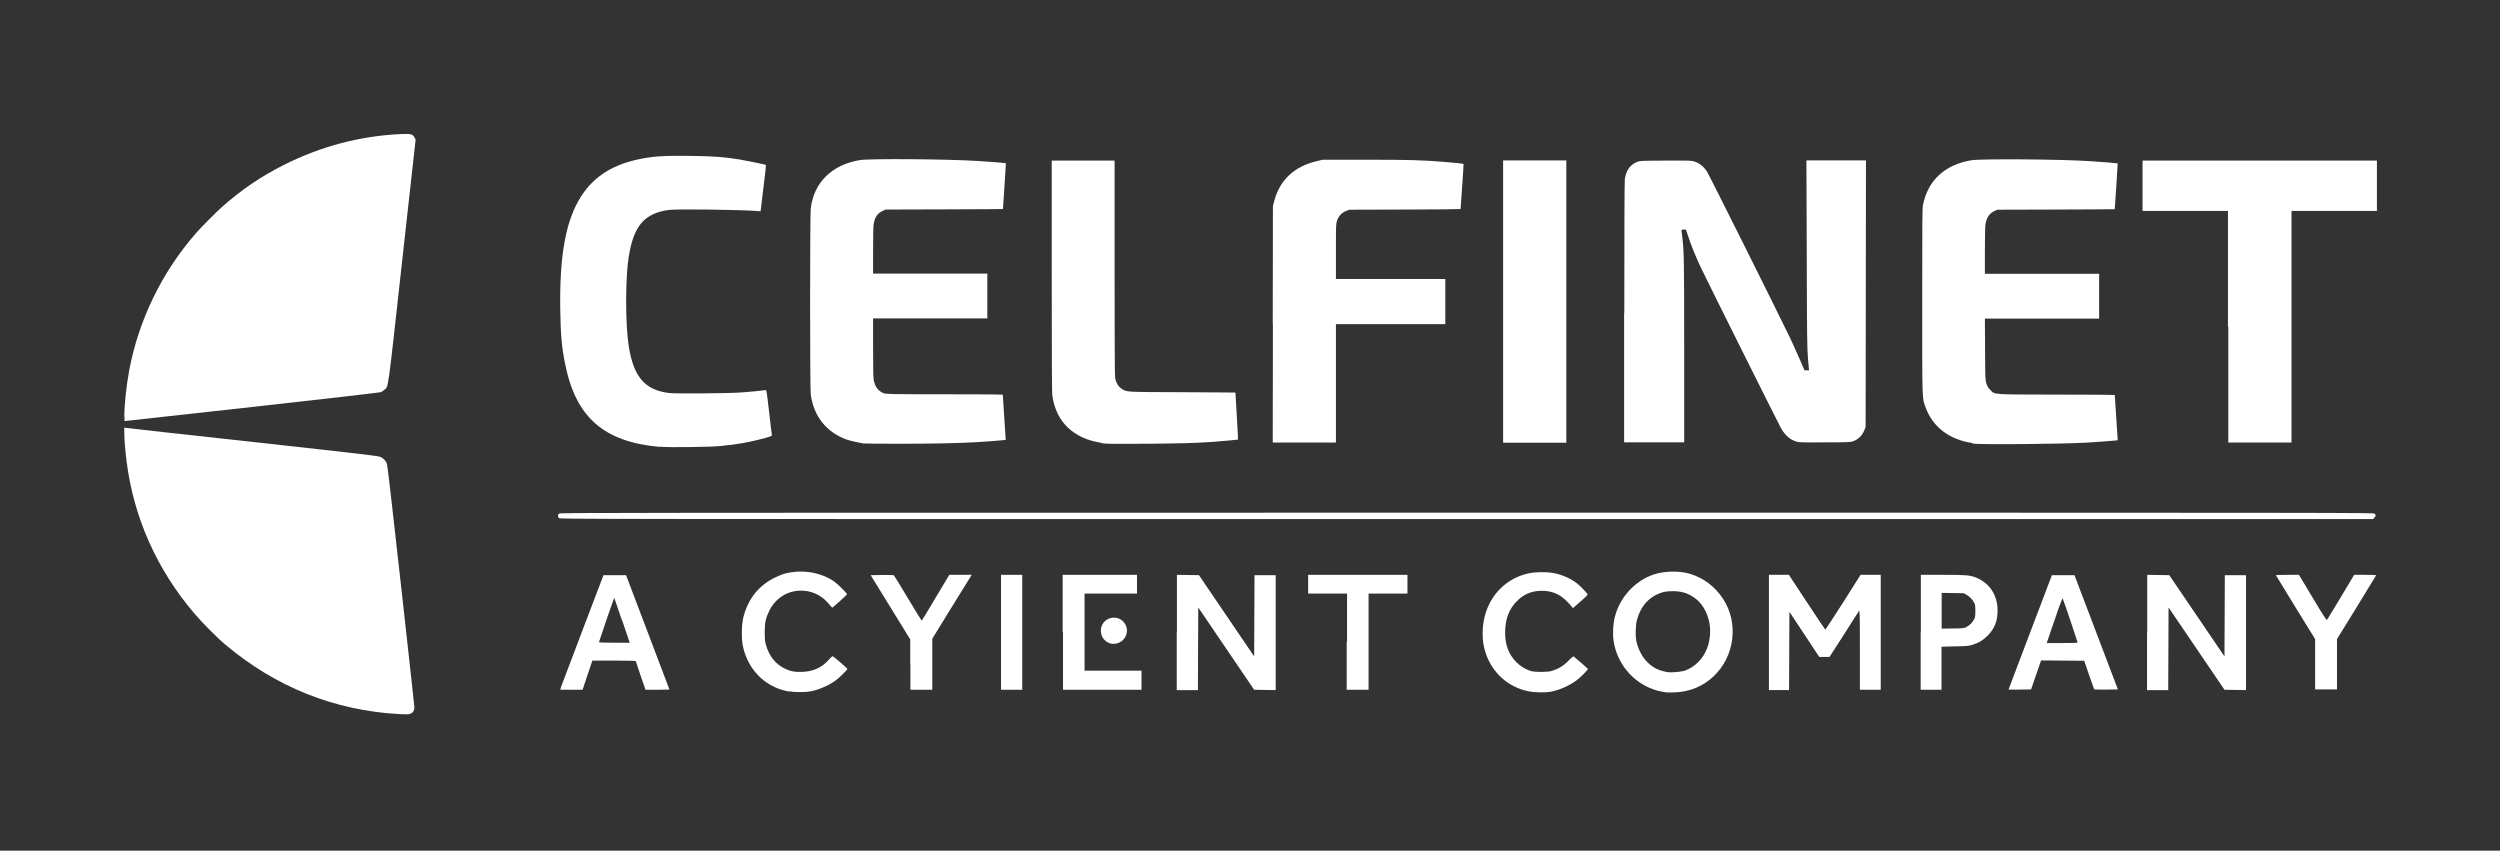
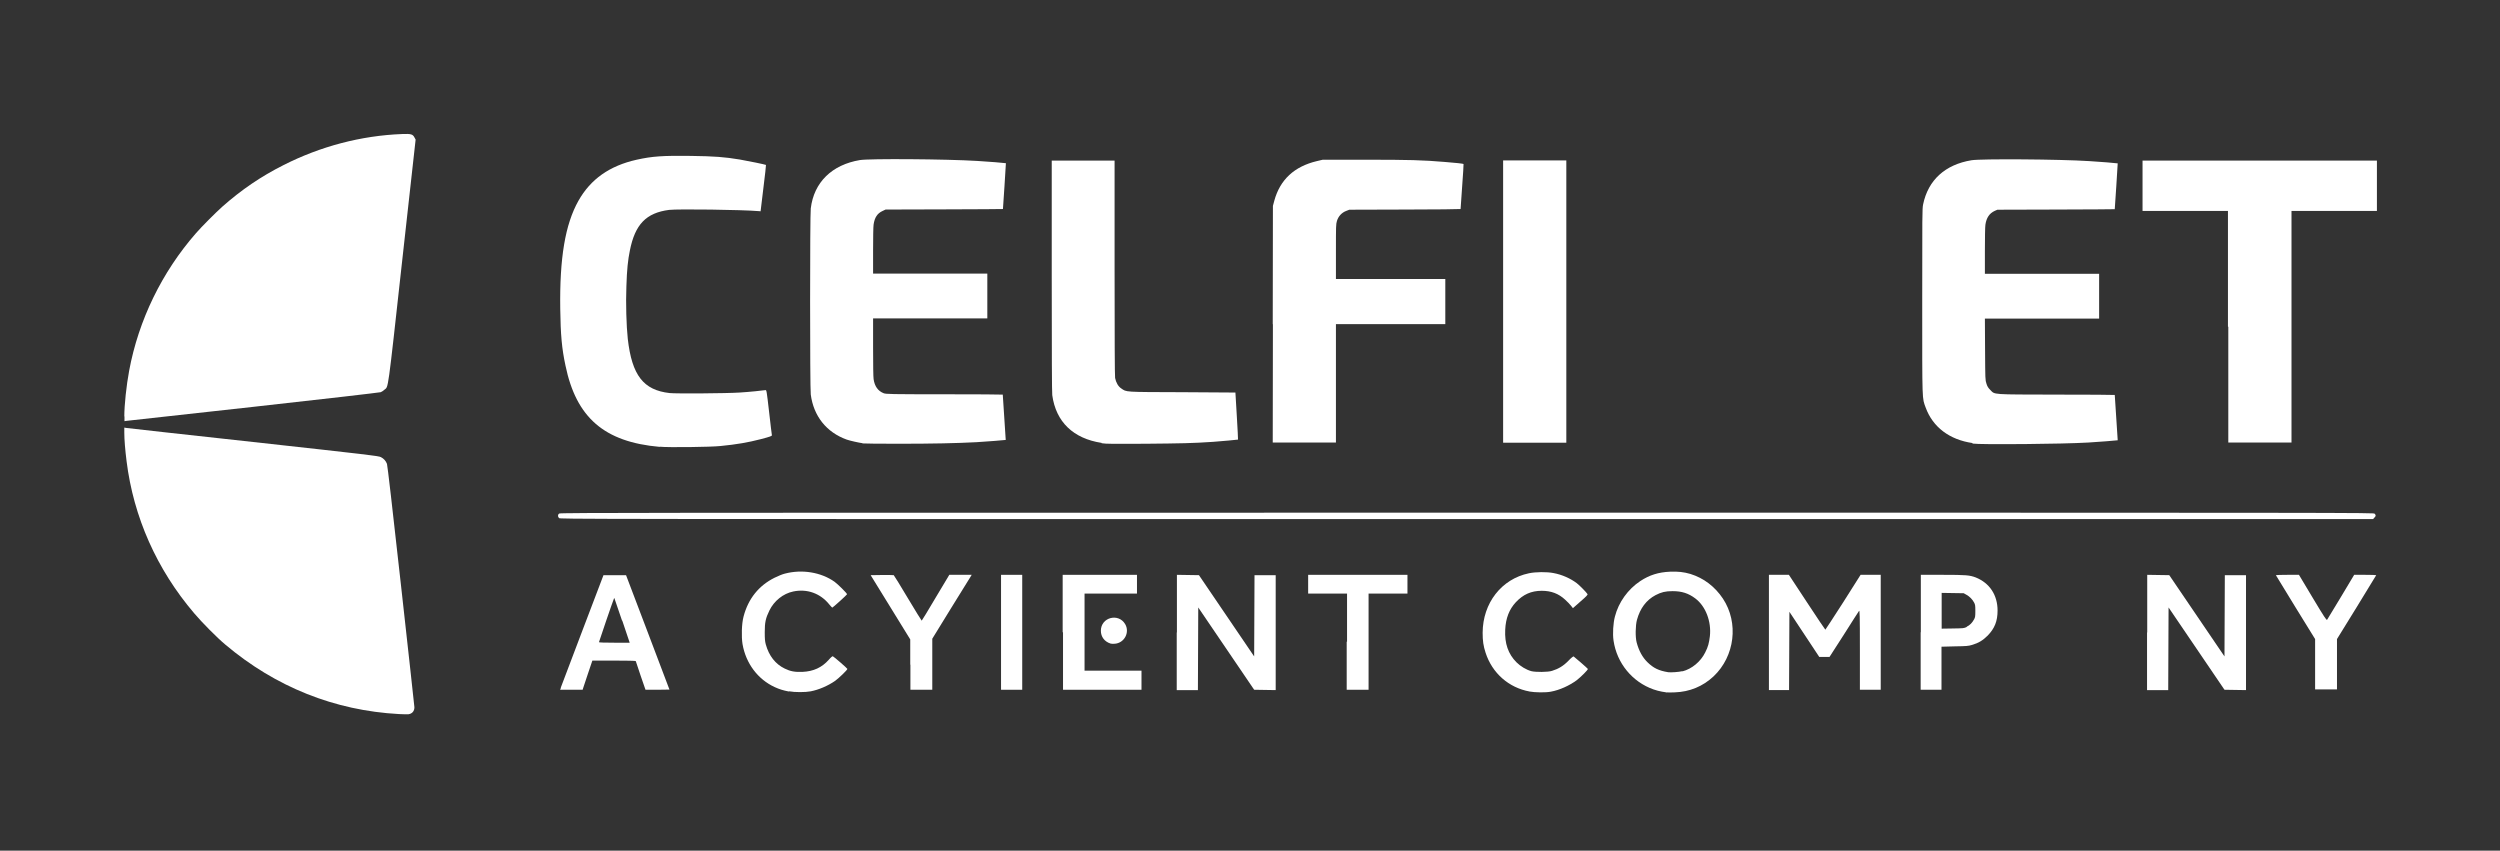
<svg xmlns="http://www.w3.org/2000/svg" version="1.0" width="144px" height="49px" viewBox="0 0 144 49" preserveAspectRatio="xMidYMid meet">
  <rect x="0" y="0" width="144" height="49" fill="#333333" stroke="none" />
  <g fill="#ffffff">
    <path d="M22.98 41.13 c-3.70 -0.20 -7.11 -1.56 -10 -4 -0.47 -0.39 -1.37 -1.30 -1.79 -1.80 -2.16 -2.53 -3.50 -5.55 -3.90 -8.77 -0.08 -0.64 -0.13 -1.24 -0.13 -1.63 l0 -0.30 0.12 0.02 c0.06 0.01 3.35 0.38 7.31 0.81 6.71 0.74 7.21 0.80 7.35 0.87 0.17 0.09 0.28 0.21 0.35 0.39 0.03 0.09 0.30 2.42 0.81 7.02 0.42 3.79 0.77 6.94 0.77 7 0 0.22 -0.13 0.37 -0.34 0.40 -0.06 0.01 -0.31 0 -0.55 -0.01z" />
    <path d="M32.20 29.84 c-0.08 -0.08 -0.08 -0.20 0.01 -0.26 0.06 -0.05 5.07 -0.05 52.29 -0.05 52.18 0 52.22 0 52.28 0.06 0.08 0.08 0.08 0.14 -0.02 0.23 l-0.07 0.08 -52.22 0 c-52.17 0 -52.21 0 -52.27 -0.06z" />
    <path d="M38 25.74 c-3.19 -0.28 -4.81 -1.68 -5.43 -4.69 -0.21 -0.98 -0.28 -1.77 -0.30 -3.26 -0.04 -2.93 0.28 -4.86 1.05 -6.23 0.70 -1.24 1.79 -2.01 3.35 -2.36 0.90 -0.20 1.51 -0.24 3.11 -0.22 1.40 0.02 1.93 0.06 2.84 0.21 0.47 0.08 1.48 0.29 1.50 0.31 0.01 0.01 -0.06 0.61 -0.15 1.34 l-0.16 1.33 -0.12 -0.01 c-0.92 -0.08 -4.65 -0.13 -5.15 -0.07 -1.32 0.17 -1.96 0.83 -2.26 2.34 -0.11 0.54 -0.17 1.08 -0.20 2.06 -0.04 0.97 -0 2.30 0.08 3.03 0.24 2.10 0.90 2.95 2.41 3.12 0.37 0.04 3.27 0.02 4.03 -0.03 0.52 -0.03 1.39 -0.12 1.49 -0.14 0.06 -0.01 0.07 0.03 0.21 1.26 0.08 0.70 0.15 1.30 0.16 1.33 0.02 0.05 -0.08 0.09 -0.66 0.24 -0.69 0.18 -1.37 0.30 -2.30 0.39 -0.55 0.06 -3.02 0.09 -3.50 0.04z" />
    <path d="M49.69 25.53 c-0.22 -0.03 -0.72 -0.14 -0.92 -0.21 -1.17 -0.42 -1.91 -1.36 -2.07 -2.60 -0.05 -0.39 -0.05 -10.33 0 -10.71 0.18 -1.51 1.22 -2.52 2.83 -2.79 0.53 -0.09 4.96 -0.06 6.76 0.05 0.54 0.03 1.65 0.12 1.65 0.13 0 0.01 -0.16 2.63 -0.17 2.64 -0 0.01 -1.52 0.01 -3.38 0.02 l-3.38 0.01 -0.17 0.08 c-0.31 0.14 -0.46 0.38 -0.52 0.78 -0.02 0.12 -0.03 0.80 -0.03 1.52 l0 1.31 3.29 0 3.29 0 0 1.29 0 1.29 -3.29 0 -3.29 0 0 1.64 c0 1.04 0.01 1.72 0.03 1.86 0.06 0.41 0.25 0.68 0.58 0.81 0.13 0.05 0.35 0.06 3.50 0.06 1.85 0 3.36 0.01 3.36 0.02 0 0.02 0.17 2.61 0.17 2.61 -0.01 0.01 -1.17 0.10 -1.69 0.13 -1.14 0.06 -2.54 0.09 -4.48 0.09 -1.10 0 -2.04 -0.01 -2.10 -0.02z" />
    <path d="M63.45 25.51 c-1.63 -0.25 -2.63 -1.21 -2.84 -2.75 -0.02 -0.16 -0.03 -2.33 -0.03 -6.87 l0 -6.64 1.81 0 1.81 0 0 6.18 c0 3.98 0.01 6.23 0.03 6.34 0.05 0.26 0.18 0.49 0.35 0.60 0.32 0.22 0.13 0.21 3.52 0.22 l3.06 0.02 0.08 1.35 c0.04 0.74 0.08 1.35 0.07 1.36 -0.02 0.01 -0.91 0.09 -1.44 0.13 -1.19 0.08 -1.81 0.09 -3.90 0.11 -1.82 0.01 -2.27 0.01 -2.51 -0.03z" />
    <path d="M113.62 25.52 c-1.33 -0.19 -2.29 -0.92 -2.70 -2.04 -0.21 -0.58 -0.20 -0.20 -0.20 -6.11 0 -4.95 0 -5.34 0.05 -5.59 0.29 -1.41 1.27 -2.30 2.79 -2.55 0.53 -0.09 5.07 -0.06 6.78 0.05 0.54 0.03 1.63 0.12 1.64 0.13 0 0.01 -0.16 2.63 -0.17 2.64 -0 0.01 -1.52 0.01 -3.38 0.02 l-3.38 0.01 -0.16 0.07 c-0.30 0.14 -0.47 0.39 -0.53 0.79 -0.02 0.12 -0.03 0.80 -0.03 1.52 l0 1.31 3.29 0 3.29 0 0 1.29 0 1.29 -3.29 0 -3.29 0 0.01 1.77 c0.01 1.75 0.01 1.77 0.08 1.98 0.05 0.16 0.10 0.24 0.22 0.36 0.28 0.28 0.01 0.26 3.82 0.27 1.84 0 3.34 0.01 3.35 0.02 0 0.02 0.17 2.61 0.17 2.61 -0.01 0.01 -1.17 0.10 -1.69 0.13 -1.54 0.09 -6.19 0.13 -6.68 0.06z" />
    <path d="M73.31 18.68 l0.01 -6.82 0.08 -0.30 c0.33 -1.21 1.15 -1.97 2.45 -2.28 l0.34 -0.08 2.49 0 c2.48 0 3.27 0.02 4.56 0.13 0.60 0.05 1.04 0.09 1.06 0.12 0.01 0.01 -0.03 0.59 -0.08 1.29 -0.05 0.70 -0.09 1.29 -0.09 1.30 0 0.01 -1.44 0.03 -3.20 0.03 l-3.21 0.01 -0.18 0.07 c-0.26 0.10 -0.45 0.31 -0.53 0.57 -0.06 0.20 -0.06 0.28 -0.06 1.78 l0 1.57 3.15 0 3.15 0 0 1.30 0 1.30 -3.15 0 -3.15 0 0 3.41 0 3.41 -1.82 0 -1.82 0 0.01 -6.82z" />
    <path d="M86.58 17.37 l0 -8.13 1.82 0 1.82 0 0 8.13 0 8.13 -1.82 0 -1.82 0 0 -8.13z" />
-     <path d="M93.56 18.04 c0 -4.53 0.01 -7.56 0.03 -7.72 0.06 -0.48 0.30 -0.83 0.70 -0.99 0.17 -0.07 0.19 -0.07 1.58 -0.08 0.98 -0.01 1.46 0 1.59 0.02 0.36 0.07 0.62 0.26 0.86 0.61 0.13 0.20 4.22 8.39 4.80 9.61 0.16 0.33 0.40 0.88 0.55 1.22 l0.27 0.62 0.13 0 0.13 0 -0.06 -0.68 c-0.05 -0.62 -0.06 -1.17 -0.07 -6.05 l-0.02 -5.36 1.72 0 1.71 0 -0.01 7.68 -0.01 7.67 -0.07 0.18 c-0.12 0.31 -0.36 0.55 -0.66 0.65 -0.14 0.05 -0.33 0.06 -1.57 0.06 -0.98 0.01 -1.46 0 -1.59 -0.02 -0.39 -0.08 -0.71 -0.33 -0.97 -0.77 -0.12 -0.20 -4.42 -8.82 -4.67 -9.36 -0.26 -0.56 -0.54 -1.25 -0.67 -1.66 l-0.15 -0.45 -0.13 0 c-0.07 0 -0.13 0.02 -0.13 0.03 0 0.02 0.02 0.20 0.05 0.40 0.10 0.84 0.11 1.33 0.11 6.57 l0 5.26 -1.73 0 -1.73 0 0 -7.46z" />
    <path d="M128.33 18.82 l0 -6.67 -2.46 0 -2.46 0 0 -1.45 0 -1.45 6.75 0 6.75 0 0 1.45 0 1.45 -2.46 0 -2.46 0 0 6.67 0 6.67 -1.82 0 -1.82 0 0 -6.67z" />
  </g>
  <g fill="#ffffff">
    <path d="M96.01 39.89 c-0.02 -0.01 -0.15 -0.03 -0.28 -0.05 -0.13 -0.02 -0.35 -0.08 -0.49 -0.13 -1.22 -0.43 -2.11 -1.51 -2.30 -2.81 -0.06 -0.39 -0.02 -1.02 0.08 -1.39 0.21 -0.82 0.75 -1.57 1.46 -2.04 0.53 -0.35 1.05 -0.51 1.71 -0.54 0.47 -0.02 0.80 0.02 1.18 0.13 0.77 0.24 1.41 0.73 1.87 1.42 0.92 1.39 0.69 3.32 -0.54 4.48 -0.62 0.58 -1.38 0.89 -2.23 0.92 -0.23 0.01 -0.43 0.01 -0.46 0z m0.90 -1.22 c0.54 -0.14 1.05 -0.56 1.31 -1.09 0.17 -0.33 0.22 -0.54 0.27 -0.94 0.09 -0.84 -0.24 -1.72 -0.84 -2.17 -0.40 -0.30 -0.78 -0.42 -1.31 -0.42 -0.42 0 -0.65 0.06 -0.98 0.23 -0.53 0.28 -0.89 0.76 -1.07 1.42 -0.09 0.32 -0.10 1 -0.02 1.30 0.13 0.49 0.34 0.87 0.63 1.15 0.34 0.33 0.64 0.48 1.19 0.57 0.14 0.02 0.62 -0.01 0.81 -0.06z" />
    <path d="M45.43 39.83 c-0.31 -0.06 -0.54 -0.13 -0.80 -0.25 -0.98 -0.45 -1.67 -1.37 -1.86 -2.48 -0.07 -0.42 -0.05 -1.19 0.06 -1.59 0.27 -1.03 0.88 -1.78 1.78 -2.23 0.20 -0.10 0.47 -0.21 0.60 -0.24 0.99 -0.26 2.08 -0.08 2.86 0.47 0.18 0.13 0.72 0.66 0.72 0.72 0 0.03 -0.82 0.77 -0.85 0.77 -0.01 0 -0.09 -0.08 -0.17 -0.18 -0.51 -0.64 -1.28 -0.92 -2.08 -0.75 -0.58 0.12 -1.10 0.54 -1.37 1.09 -0.22 0.45 -0.27 0.69 -0.27 1.25 0 0.39 0.01 0.52 0.06 0.71 0.18 0.65 0.55 1.13 1.09 1.39 0.32 0.16 0.60 0.21 1.03 0.19 0.63 -0.03 1.11 -0.25 1.51 -0.70 0.11 -0.13 0.21 -0.21 0.23 -0.20 0.06 0.02 0.84 0.70 0.84 0.73 0 0.06 -0.51 0.55 -0.71 0.69 -0.42 0.29 -0.94 0.51 -1.40 0.60 -0.30 0.06 -0.93 0.06 -1.24 0z" />
    <path d="M88.10 39.83 c-1.20 -0.22 -2.15 -1.06 -2.53 -2.23 -0.13 -0.40 -0.17 -0.68 -0.17 -1.16 0.01 -1.70 1.08 -3.09 2.67 -3.42 0.38 -0.08 1.03 -0.09 1.42 -0.01 0.49 0.09 0.97 0.31 1.33 0.58 0.17 0.13 0.56 0.53 0.62 0.63 0.02 0.04 -0.05 0.12 -0.41 0.43 l-0.43 0.38 -0.11 -0.14 c-0.06 -0.08 -0.21 -0.23 -0.34 -0.35 -0.38 -0.35 -0.80 -0.51 -1.35 -0.51 -0.60 0 -1.07 0.21 -1.49 0.66 -0.38 0.41 -0.58 0.92 -0.61 1.58 -0.04 0.79 0.17 1.40 0.65 1.88 0.23 0.23 0.56 0.43 0.86 0.51 0.23 0.06 0.96 0.06 1.19 -0.02 0.36 -0.11 0.65 -0.28 0.94 -0.58 0.15 -0.16 0.28 -0.26 0.30 -0.25 0.06 0.04 0.81 0.69 0.82 0.72 0.02 0.05 -0.41 0.47 -0.64 0.65 -0.42 0.31 -0.99 0.57 -1.49 0.66 -0.29 0.06 -0.93 0.05 -1.24 -0.01z" />
    <path d="M32.30 39.61 c0.02 -0.06 0.59 -1.55 1.25 -3.30 l1.21 -3.18 0.65 0 0.65 0 1.25 3.29 c0.69 1.81 1.25 3.29 1.25 3.30 0 0 -0.31 0.01 -0.69 0.01 l-0.69 0 -0.28 -0.81 c-0.15 -0.45 -0.28 -0.83 -0.28 -0.84 0 -0.02 -0.52 -0.03 -1.25 -0.03 l-1.25 0 -0.24 0.71 c-0.13 0.39 -0.26 0.77 -0.28 0.84 l-0.04 0.13 -0.65 0 -0.65 0 0.05 -0.11z m3.53 -3.86 c-0.24 -0.70 -0.44 -1.29 -0.44 -1.29 -0 -0.01 -0.02 -0.01 -0.02 0 -0.02 0.02 -0.87 2.50 -0.87 2.53 0 0.02 0.34 0.03 0.89 0.03 l0.88 0 -0.43 -1.28z" />
    <path d="M52.43 38.28 l0 -1.45 -1.14 -1.85 -1.14 -1.85 0.65 -0.01 c0.36 -0 0.66 -0 0.68 0.01 0.02 0.01 0.38 0.60 0.81 1.32 0.43 0.72 0.79 1.30 0.80 1.30 0.01 0 0.37 -0.59 0.80 -1.32 l0.79 -1.32 0.64 0 0.65 0 -0.06 0.10 c-0.03 0.05 -0.54 0.88 -1.14 1.84 l-1.07 1.74 0 1.47 0 1.47 -0.63 0 -0.63 0 0 -1.44z" />
    <path d="M57.66 36.42 l0 -3.31 0.61 0 0.61 0 0 3.31 0 3.31 -0.61 0 -0.61 0 0 -3.31z" />
    <path d="M61.21 36.42 l0 -3.31 2.14 0 2.14 0 0 0.54 0 0.54 -1.51 0 -1.51 0 0 2.22 0 2.22 1.64 0 1.64 0 0 0.55 0 0.55 -2.26 0 -2.26 0 0 -3.31z" />
    <path d="M67.79 36.42 l0 -3.31 0.63 0.01 0.64 0.01 1.59 2.34 1.59 2.34 0.01 -2.34 0.01 -2.34 0.61 0 0.61 0 0 3.31 0 3.31 -0.62 -0.01 -0.62 -0.01 -1.61 -2.37 -1.61 -2.37 -0.01 2.38 -0.01 2.38 -0.61 0 -0.61 0 0 -3.31z" />
    <path d="M77.59 36.96 l0 -2.77 -1.12 0 -1.12 0 0 -0.54 0 -0.54 2.86 0 2.86 0 0 0.54 0 0.54 -1.12 0 -1.12 0 0 2.77 0 2.77 -0.63 0 -0.63 0 0 -2.77z" />
    <path d="M101.89 36.42 l0 -3.31 0.58 0 0.57 0 1.04 1.58 c0.57 0.87 1.05 1.58 1.06 1.58 0.01 0 0.47 -0.71 1.03 -1.58 l1 -1.58 0.58 0 0.58 0 0 3.31 0 3.31 -0.60 0 -0.60 0 0 -2.30 c-0 -2.07 -0.01 -2.30 -0.05 -2.24 -0.02 0.03 -0.42 0.64 -0.87 1.36 l-0.83 1.29 -0.29 0 -0.30 -0 -0.86 -1.30 -0.86 -1.30 -0.01 2.25 -0.01 2.26 -0.58 0 -0.58 0 0 -3.31z" />
    <path d="M110.64 36.42 l0 -3.31 1.27 0 c1.35 0 1.54 0.02 1.89 0.15 0.80 0.32 1.26 1.01 1.26 1.91 0 0.61 -0.17 1.03 -0.57 1.44 -0.28 0.28 -0.53 0.43 -0.91 0.54 -0.20 0.06 -0.32 0.07 -0.99 0.08 l-0.76 0.02 0 1.24 0 1.24 -0.60 0 -0.60 0 0 -3.31z m2.64 -0.32 c0.19 -0.09 0.32 -0.23 0.43 -0.43 0.06 -0.11 0.07 -0.17 0.07 -0.48 0 -0.31 -0.01 -0.37 -0.07 -0.48 -0.10 -0.19 -0.26 -0.35 -0.44 -0.45 l-0.16 -0.09 -0.63 -0.01 -0.64 -0.01 0 1.03 0 1.03 0.64 -0.01 c0.62 -0.01 0.64 -0.01 0.81 -0.09z" />
-     <path d="M115.69 39.72 c0 -0.01 0.56 -1.49 1.25 -3.30 l1.25 -3.29 0.65 0 0.65 0 1.25 3.29 1.25 3.29 -0.67 0.01 c-0.37 0 -0.68 0 -0.69 -0.01 -0.01 -0.01 -0.14 -0.38 -0.30 -0.83 l-0.28 -0.82 -1.24 -0.01 -1.24 -0.01 -0.05 0.13 c-0.03 0.07 -0.16 0.45 -0.29 0.84 l-0.24 0.70 -0.65 0.01 c-0.36 0 -0.65 0 -0.65 0z m3.98 -2.72 c0 -0.03 -0.82 -2.47 -0.86 -2.53 -0.01 -0.02 -0.09 0.18 -0.21 0.50 -0.10 0.30 -0.30 0.89 -0.45 1.31 l-0.26 0.76 0.89 0 c0.60 0 0.88 -0.01 0.88 -0.03z" />
    <path d="M123.68 36.42 l0 -3.31 0.63 0.01 0.64 0.01 1.59 2.34 1.59 2.34 0.01 -2.34 0.01 -2.34 0.61 0 0.61 0 0 3.31 0 3.31 -0.62 -0.01 -0.62 -0.01 -1.61 -2.37 -1.61 -2.37 -0.01 2.38 -0.01 2.38 -0.61 0 -0.61 0 0 -3.31z" />
    <path d="M133.35 38.27 l0 -1.46 -1.13 -1.83 c-0.62 -1.01 -1.13 -1.84 -1.13 -1.85 0 -0.01 0.30 -0.02 0.67 -0.02 l0.66 0 0.79 1.32 c0.67 1.12 0.80 1.31 0.83 1.27 0.02 -0.03 0.38 -0.62 0.80 -1.32 l0.76 -1.27 0.63 0 c0.35 0 0.64 0.01 0.64 0.02 0 0.01 -0.51 0.84 -1.13 1.85 l-1.13 1.83 0 1.45 0 1.45 -0.63 0 -0.63 0 0 -1.46z" />
    <path d="M63.97 37.07 c-0.35 -0.11 -0.56 -0.39 -0.56 -0.74 0 -0.77 1.01 -1.04 1.40 -0.38 0.28 0.48 -0.05 1.09 -0.60 1.13 -0.09 0.01 -0.20 0 -0.24 -0.01z" />
    <path d="M7.16 23.99 c0 -0.65 0.12 -1.79 0.28 -2.64 0.54 -2.91 1.89 -5.68 3.85 -7.92 0.33 -0.38 1.13 -1.18 1.52 -1.53 1.10 -0.97 2.21 -1.73 3.52 -2.39 2.13 -1.08 4.47 -1.70 6.84 -1.79 0.51 -0.02 0.61 0.01 0.71 0.21 l0.06 0.11 -0.78 7.03 c-0.85 7.71 -0.78 7.17 -1.02 7.38 -0.06 0.06 -0.16 0.12 -0.21 0.14 -0.06 0.02 -3.23 0.39 -7.30 0.84 -3.96 0.44 -7.26 0.80 -7.33 0.81 l-0.13 0.02 0 -0.28z" />
  </g>
</svg>